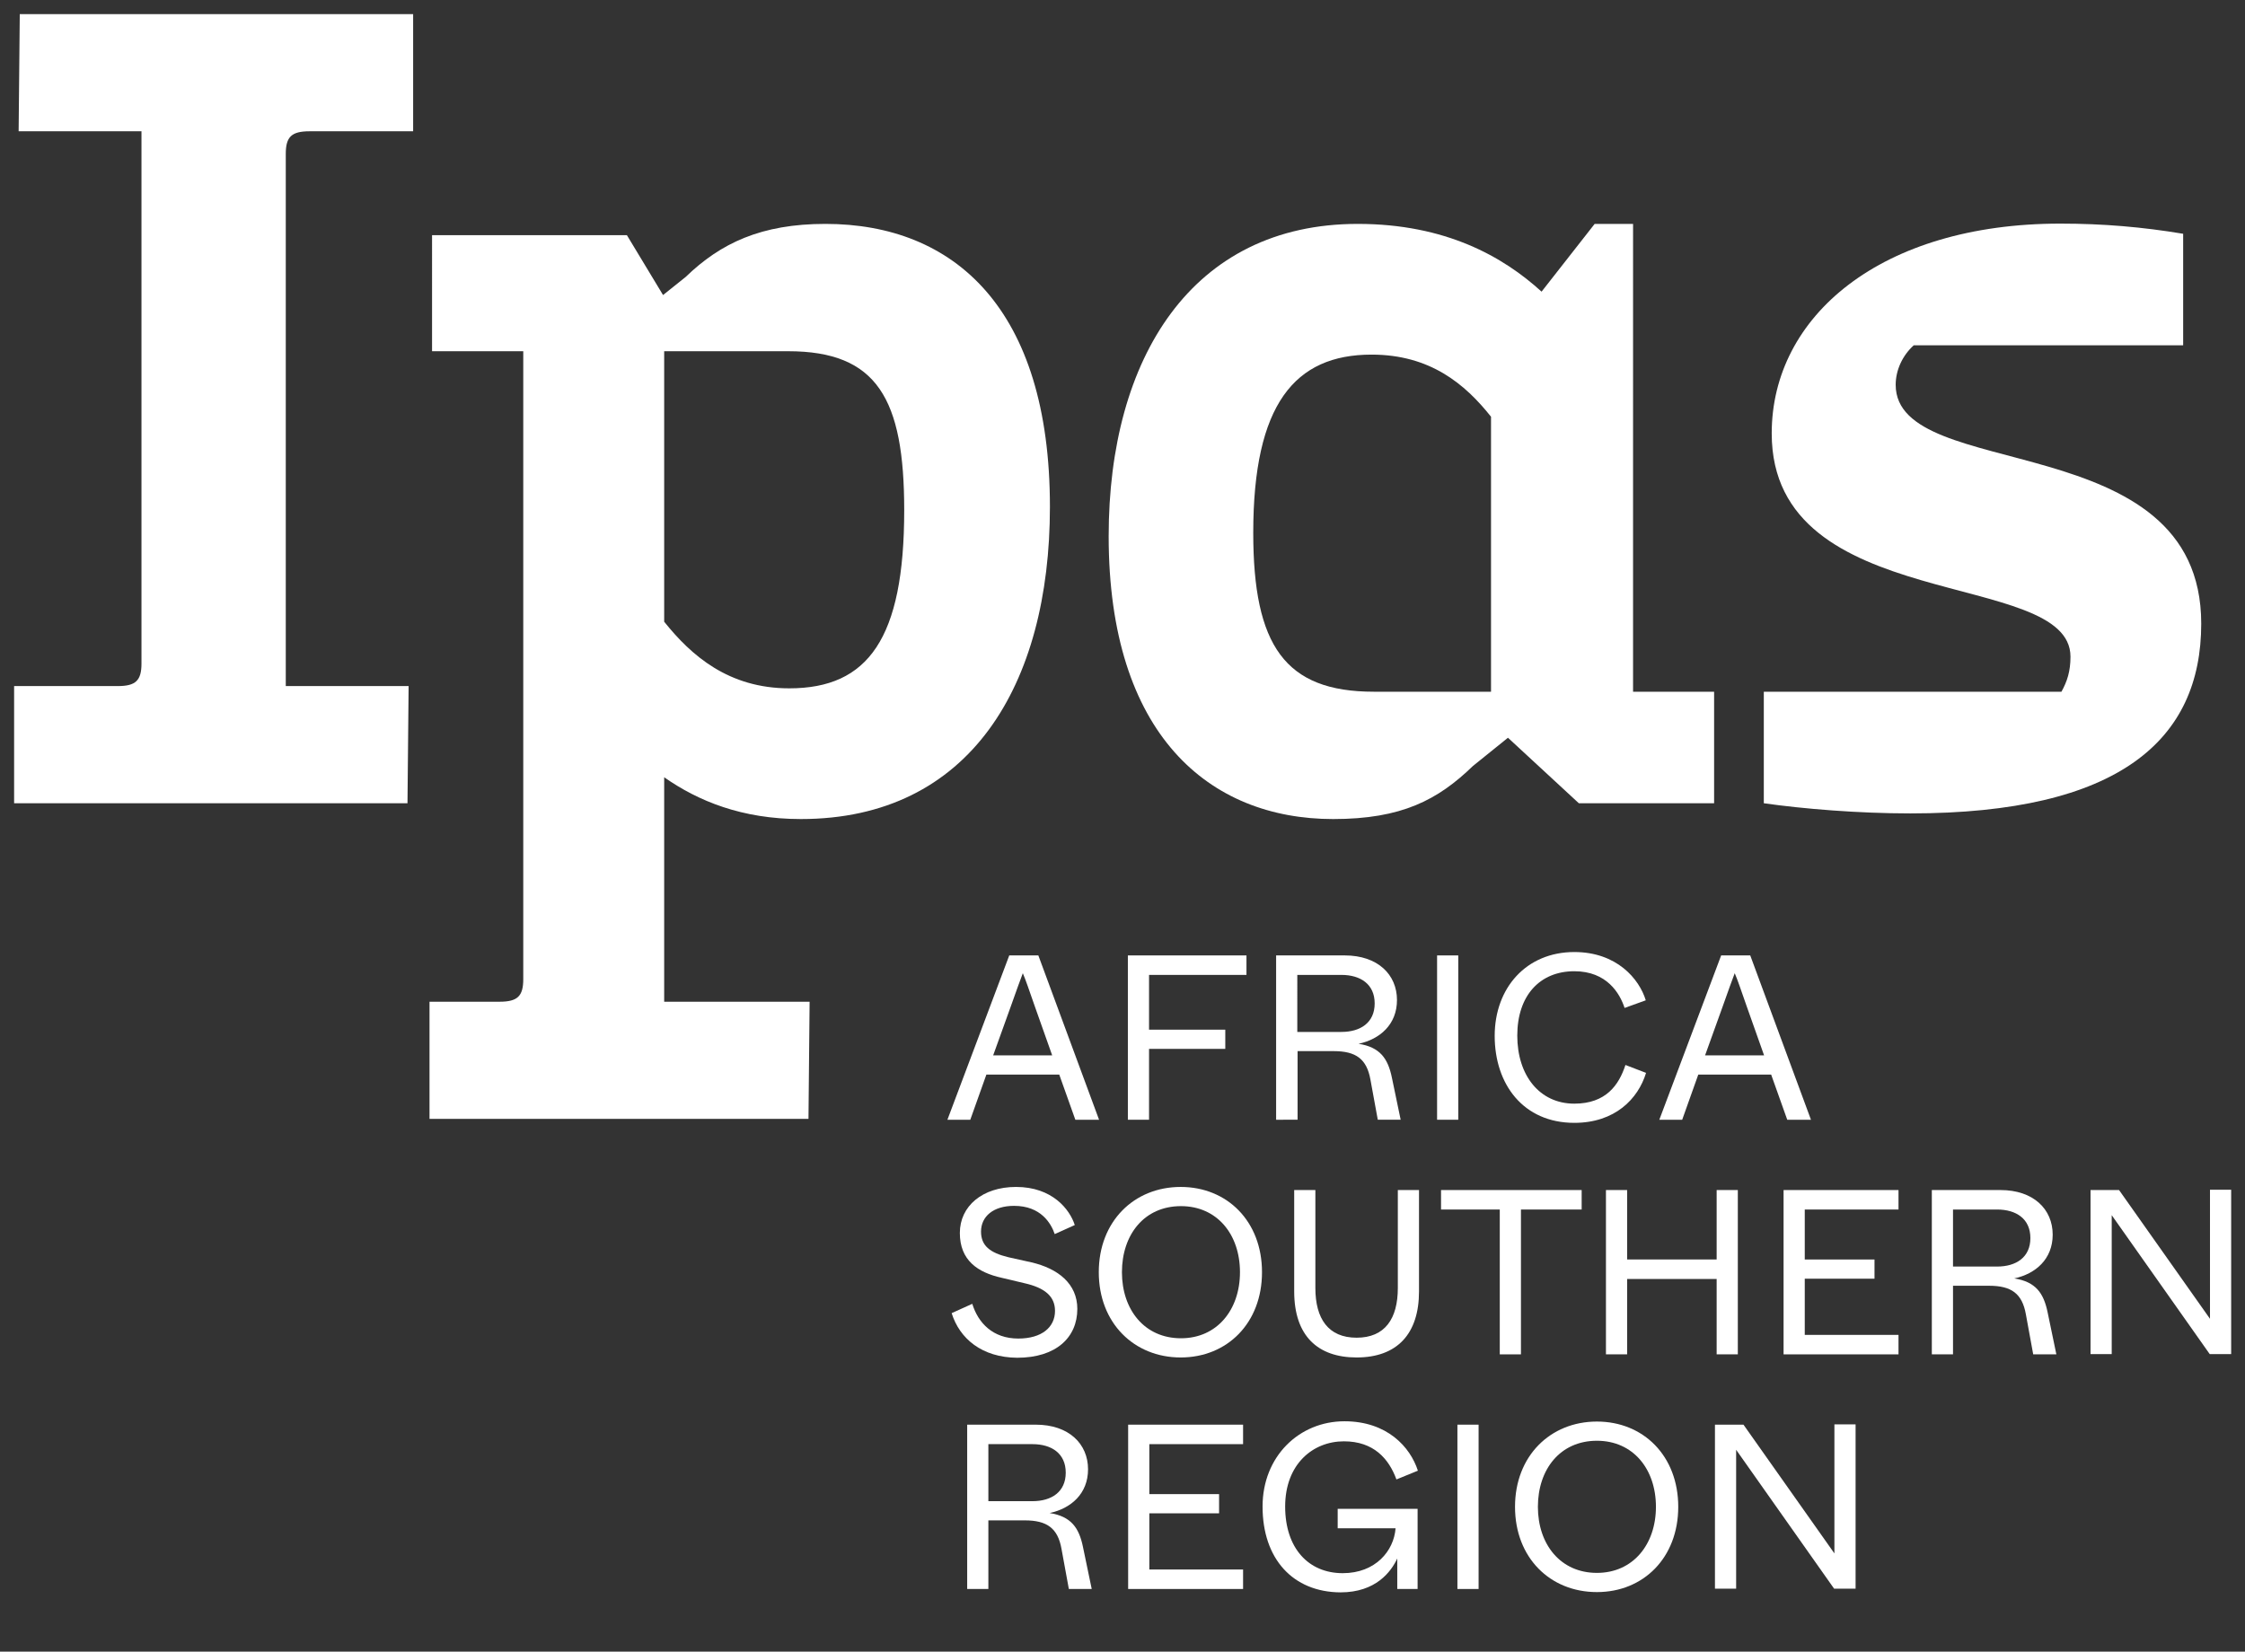
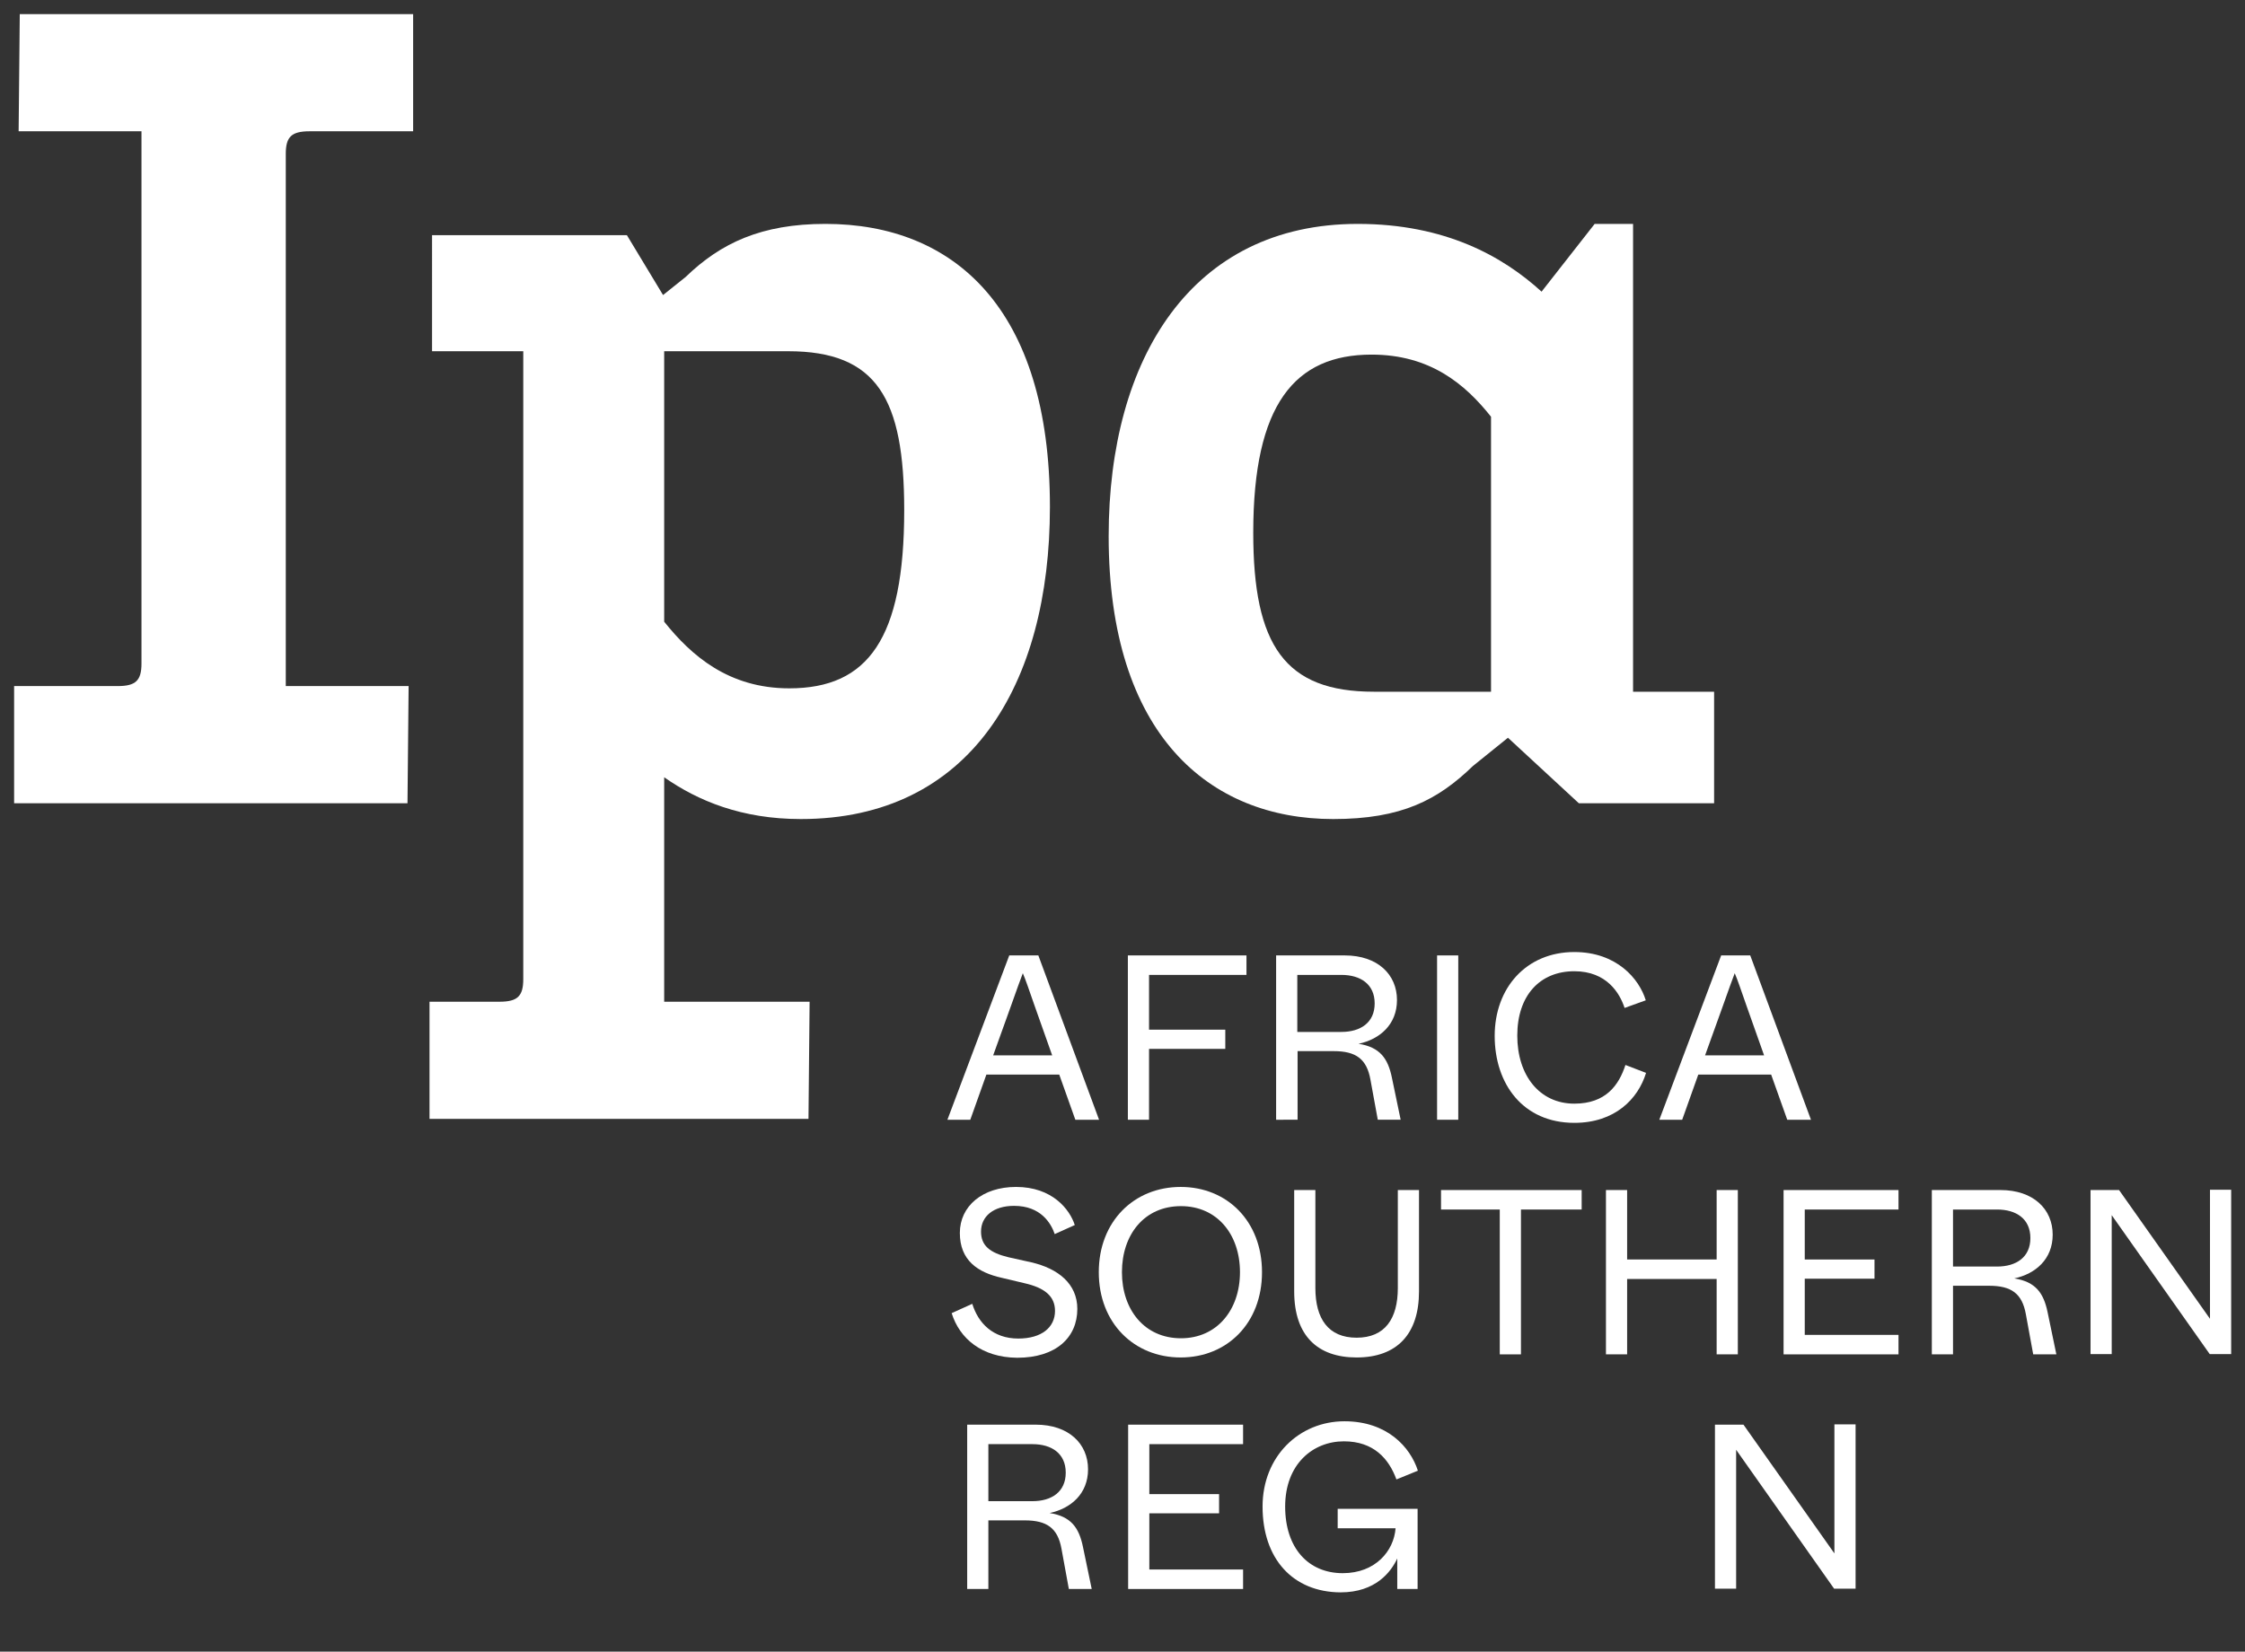
<svg xmlns="http://www.w3.org/2000/svg" version="1.1" id="IPAS-Mexico_x5F_LogoTagline_x5F_CMYK" x="0px" y="0px" viewBox="0 0 795 585" style="enable-background:new 0 0 795 585;" xml:space="preserve">
  <rect x="0" y="0" width="795" height="585" fill="#333333" stroke="none" />
  <style type="text/css">
	.st0{fill:#FFFFFF;}
</style>
  <g>
    <g>
      <path class="st0" d="M50.1,46.5H6.6L7,5h139.3v41.5h-36.7c-6.4,0-8.4,2-8.4,8V243h43.5l-0.4,41.5H5V243h36.7c6.4,0,8.4-2,8.4-8    V46.5z" />
      <path class="st0" d="M235.2,275.3v79.5h51.5l-0.4,41.5H152.1v-41.5h24.8c6.4,0,8.4-2,8.4-8V124.4h-32.3V83.3H222l12.8,21.2l8-6.4    c12.4-12,26.8-18.8,49.5-18.8c45.5,0,79.5,29.9,79.5,100.2c0,63.1-28.3,110.6-88.2,110.6C262.7,290.1,247.2,283.7,235.2,275.3z     M235.2,124.4v95.8c9.6,12,22.8,23.6,44.3,23.6c27.9,0,40.7-17.6,40.7-63.1c0-39.5-9.6-56.3-41.1-56.3H235.2z" />
      <path class="st0" d="M578.3,245H607v39.5h-47.9L534,261.3l-12.4,10c-12.4,12-25.2,18.8-49.5,18.8c-43.9,0-79.5-29.9-79.5-100.2    c0-63.1,29.5-110.6,88.2-110.6c31.1,0,51.5,11.6,65.1,24l18.8-24h13.6V245z M528,245v-97.4c-9.2-11.6-21.6-22-42.3-22    c-27.2,0-41.9,17.6-41.9,63.1c0,39.9,11.2,56.3,42.7,56.3H528z" />
-       <path class="st0" d="M676.5,288.1c-18.4,0-37.9-1.6-51.9-3.6V245H730c2-3.6,3.2-7.2,3.2-12.4c0-31.5-105.8-14.4-105.8-79.1    c0-41.5,38.7-74.3,102.2-74.3c15.2,0,29.1,1.2,43.5,3.6v39.5h-95.4c-4,3.6-6.4,8.8-6.4,14c0,35.1,108.2,14,108.2,84.6    C779.5,262.1,750.4,288.1,676.5,288.1z" />
    </g>
  </g>
  <g>
    <path class="st0" d="M380.8,396.6l-5.7-16h-25.8l-5.7,16h-8.1l21.9-58.2h10.3l21.5,58.2H380.8z M351.7,373.8h20.9l-6.2-17.5   c-2.1-6-3.2-9.3-4.2-11.6c-0.9,2.3-2.2,6-4.2,11.6L351.7,373.8z" />
    <path class="st0" d="M399.4,396.6v-58.2h42v6.9h-34.5v19.4h27v6.8h-27v25.1H399.4z" />
    <path class="st0" d="M451.9,396.6v-58.2h24.3c11.7,0,18.5,6.8,18.5,15.8c0,8.7-6.1,13.9-13.6,15.5c7.6,1.2,10.4,5.2,11.8,12   l3.1,14.9h-8.1l-2.6-14.2c-1.3-7.3-5.1-10.1-13-10.1h-12.8v24.3H451.9z M459.3,365.5H475c6.8,0,11.8-3.3,11.8-10.1   c0-6.8-5-10.1-11.8-10.1h-15.6V365.5z" />
    <path class="st0" d="M508.9,396.6v-58.2h7.5v58.2H508.9z" />
    <path class="st0" d="M529.3,366.9c0-17,11.2-29.7,28.2-29.7c15,0,23,9.5,25.3,17.1l-7.5,2.7c-1.7-5.2-6.3-13-17.8-13   c-12.2,0-20.2,8.6-20.2,22.8c0,14.1,7.9,24.1,20.2,24.1c11.2,0,15.8-6.6,18.1-13.7l7.3,2.8c-2.8,9.2-11,17.7-25.4,17.7   C539.4,397.7,529.3,384,529.3,366.9z" />
    <path class="st0" d="M632.9,396.6l-5.7-16h-25.8l-5.7,16h-8.1l21.9-58.2h10.3l21.5,58.2H632.9z M603.8,373.8h20.9l-6.2-17.5   c-2.1-6-3.2-9.3-4.2-11.6c-0.9,2.3-2.2,6-4.2,11.6L603.8,373.8z" />
    <path class="st0" d="M337,465.1l7.3-3.3c2.1,6.8,7.3,12.3,16.3,12.3c8.3,0,13-4,13-9.8c0-5.2-3.7-8.2-10.8-9.8l-8-1.9   c-8.6-1.9-14.9-6.2-14.9-15.9c0-9.5,8-16.3,19.9-16.3c12.8,0,19,7.9,20.8,13.5l-7.1,3.2c-1.3-3.8-4.9-10-14.4-10   c-7.4,0-11.7,3.8-11.7,9.1c0,5,3.1,7.5,9.7,9.1l8.1,1.8c9.5,2.2,16.3,7.6,16.3,16.5c0,10.1-7.5,17.3-21.3,17.3   C347.7,480.8,339.8,474.1,337,465.1z" />
    <path class="st0" d="M389.1,450.6c0-18,12.5-30.2,29-30.2c16.5,0,28.8,12.2,28.8,30.2c0,18-12.3,30.2-28.8,30.2   S389.1,468.6,389.1,450.6z M439.1,450.6c0-13.4-8.1-23.4-20.9-23.4c-13,0-20.9,10.1-20.9,23.4c0,13.3,8,23.4,20.9,23.4   C431,474,439.1,463.9,439.1,450.6z" />
    <path class="st0" d="M458.3,457.4v-35.9h7.5v34.7c0,10.9,4.6,17.6,14.6,17.6c10.1,0,14.6-6.8,14.6-17.6v-34.7h7.5v35.9   c0,15-7.7,23.4-22.1,23.4C466.7,480.8,458.3,473.2,458.3,457.4z" />
    <path class="st0" d="M531.1,479.7v-51.3h-20.8v-6.9h49.8v6.9h-21.5v51.3H531.1z" />
    <path class="st0" d="M568.7,479.7v-58.2h7.5v24.6h31.7v-24.6h7.5v58.2h-7.5V453h-31.7v26.7H568.7z" />
    <path class="st0" d="M631.6,479.7v-58.2h40.7v6.9h-33.2v17.7h24.7v6.8h-24.7v19.9h33.2v6.9H631.6z" />
    <path class="st0" d="M684.1,479.7v-58.2h24.3c11.7,0,18.5,6.8,18.5,15.8c0,8.7-6.1,13.9-13.6,15.5c7.6,1.2,10.4,5.2,11.8,12   l3.1,14.9H720l-2.6-14.2c-1.3-7.3-5.1-10.1-13-10.1h-12.8v24.3H684.1z M691.6,448.6h15.6c6.8,0,11.8-3.3,11.8-10.1   c0-6.8-5-10.1-11.8-10.1h-15.6V448.6z" />
    <path class="st0" d="M740.3,479.7v-58.2h10.1l32.2,45.6v-13v-32.7h7.5v58.2h-7.6l-34.7-49.2v14.7v34.5H740.3z" />
    <path class="st0" d="M342.5,562.8v-58.2h24.3c11.7,0,18.5,6.8,18.5,15.8c0,8.7-6.1,13.9-13.6,15.5c7.6,1.2,10.4,5.2,11.8,12   l3.1,14.9h-8.1l-2.6-14.2c-1.3-7.3-5.1-10.1-13-10.1H350v24.3H342.5z M350,531.7h15.6c6.8,0,11.8-3.3,11.8-10.1   c0-6.8-5-10.1-11.8-10.1H350V531.7z" />
    <path class="st0" d="M399.5,562.8v-58.2h40.7v6.9H407v17.7h24.7v6.8H407v19.9h33.2v6.9H399.5z" />
    <path class="st0" d="M447.1,533.6c0-17.8,13-30.2,29-30.2c15.1,0,23.3,9.1,26,17.5l-7.6,3.1c-2.7-7.4-8.1-13.5-18.6-13.5   c-11,0-20.8,8.1-20.8,23.1c0,14.7,8.2,23.6,20.4,23.6c11.6,0,18.1-7.9,18.7-15.9h-20.5v-6.9H502v28.4h-7.2V552   c-2.2,4.7-7.6,12-20.1,12C457.8,563.9,447.1,552.1,447.1,533.6z" />
-     <path class="st0" d="M516.1,562.8v-58.2h7.5v58.2H516.1z" />
-     <path class="st0" d="M536.5,533.7c0-18,12.5-30.2,29-30.2c16.5,0,28.8,12.2,28.8,30.2c0,18-12.3,30.2-28.8,30.2   C548.9,563.9,536.5,551.7,536.5,533.7z M586.4,533.7c0-13.4-8.1-23.4-20.9-23.4c-13,0-20.9,10.1-20.9,23.4c0,13.3,8,23.4,20.9,23.4   C578.3,557.1,586.4,547,586.4,533.7z" />
    <path class="st0" d="M607.3,562.8v-58.2h10.1l32.2,45.6v-13v-32.7h7.5v58.2h-7.6l-34.7-49.2v14.7v34.5H607.3z" />
  </g>
</svg>